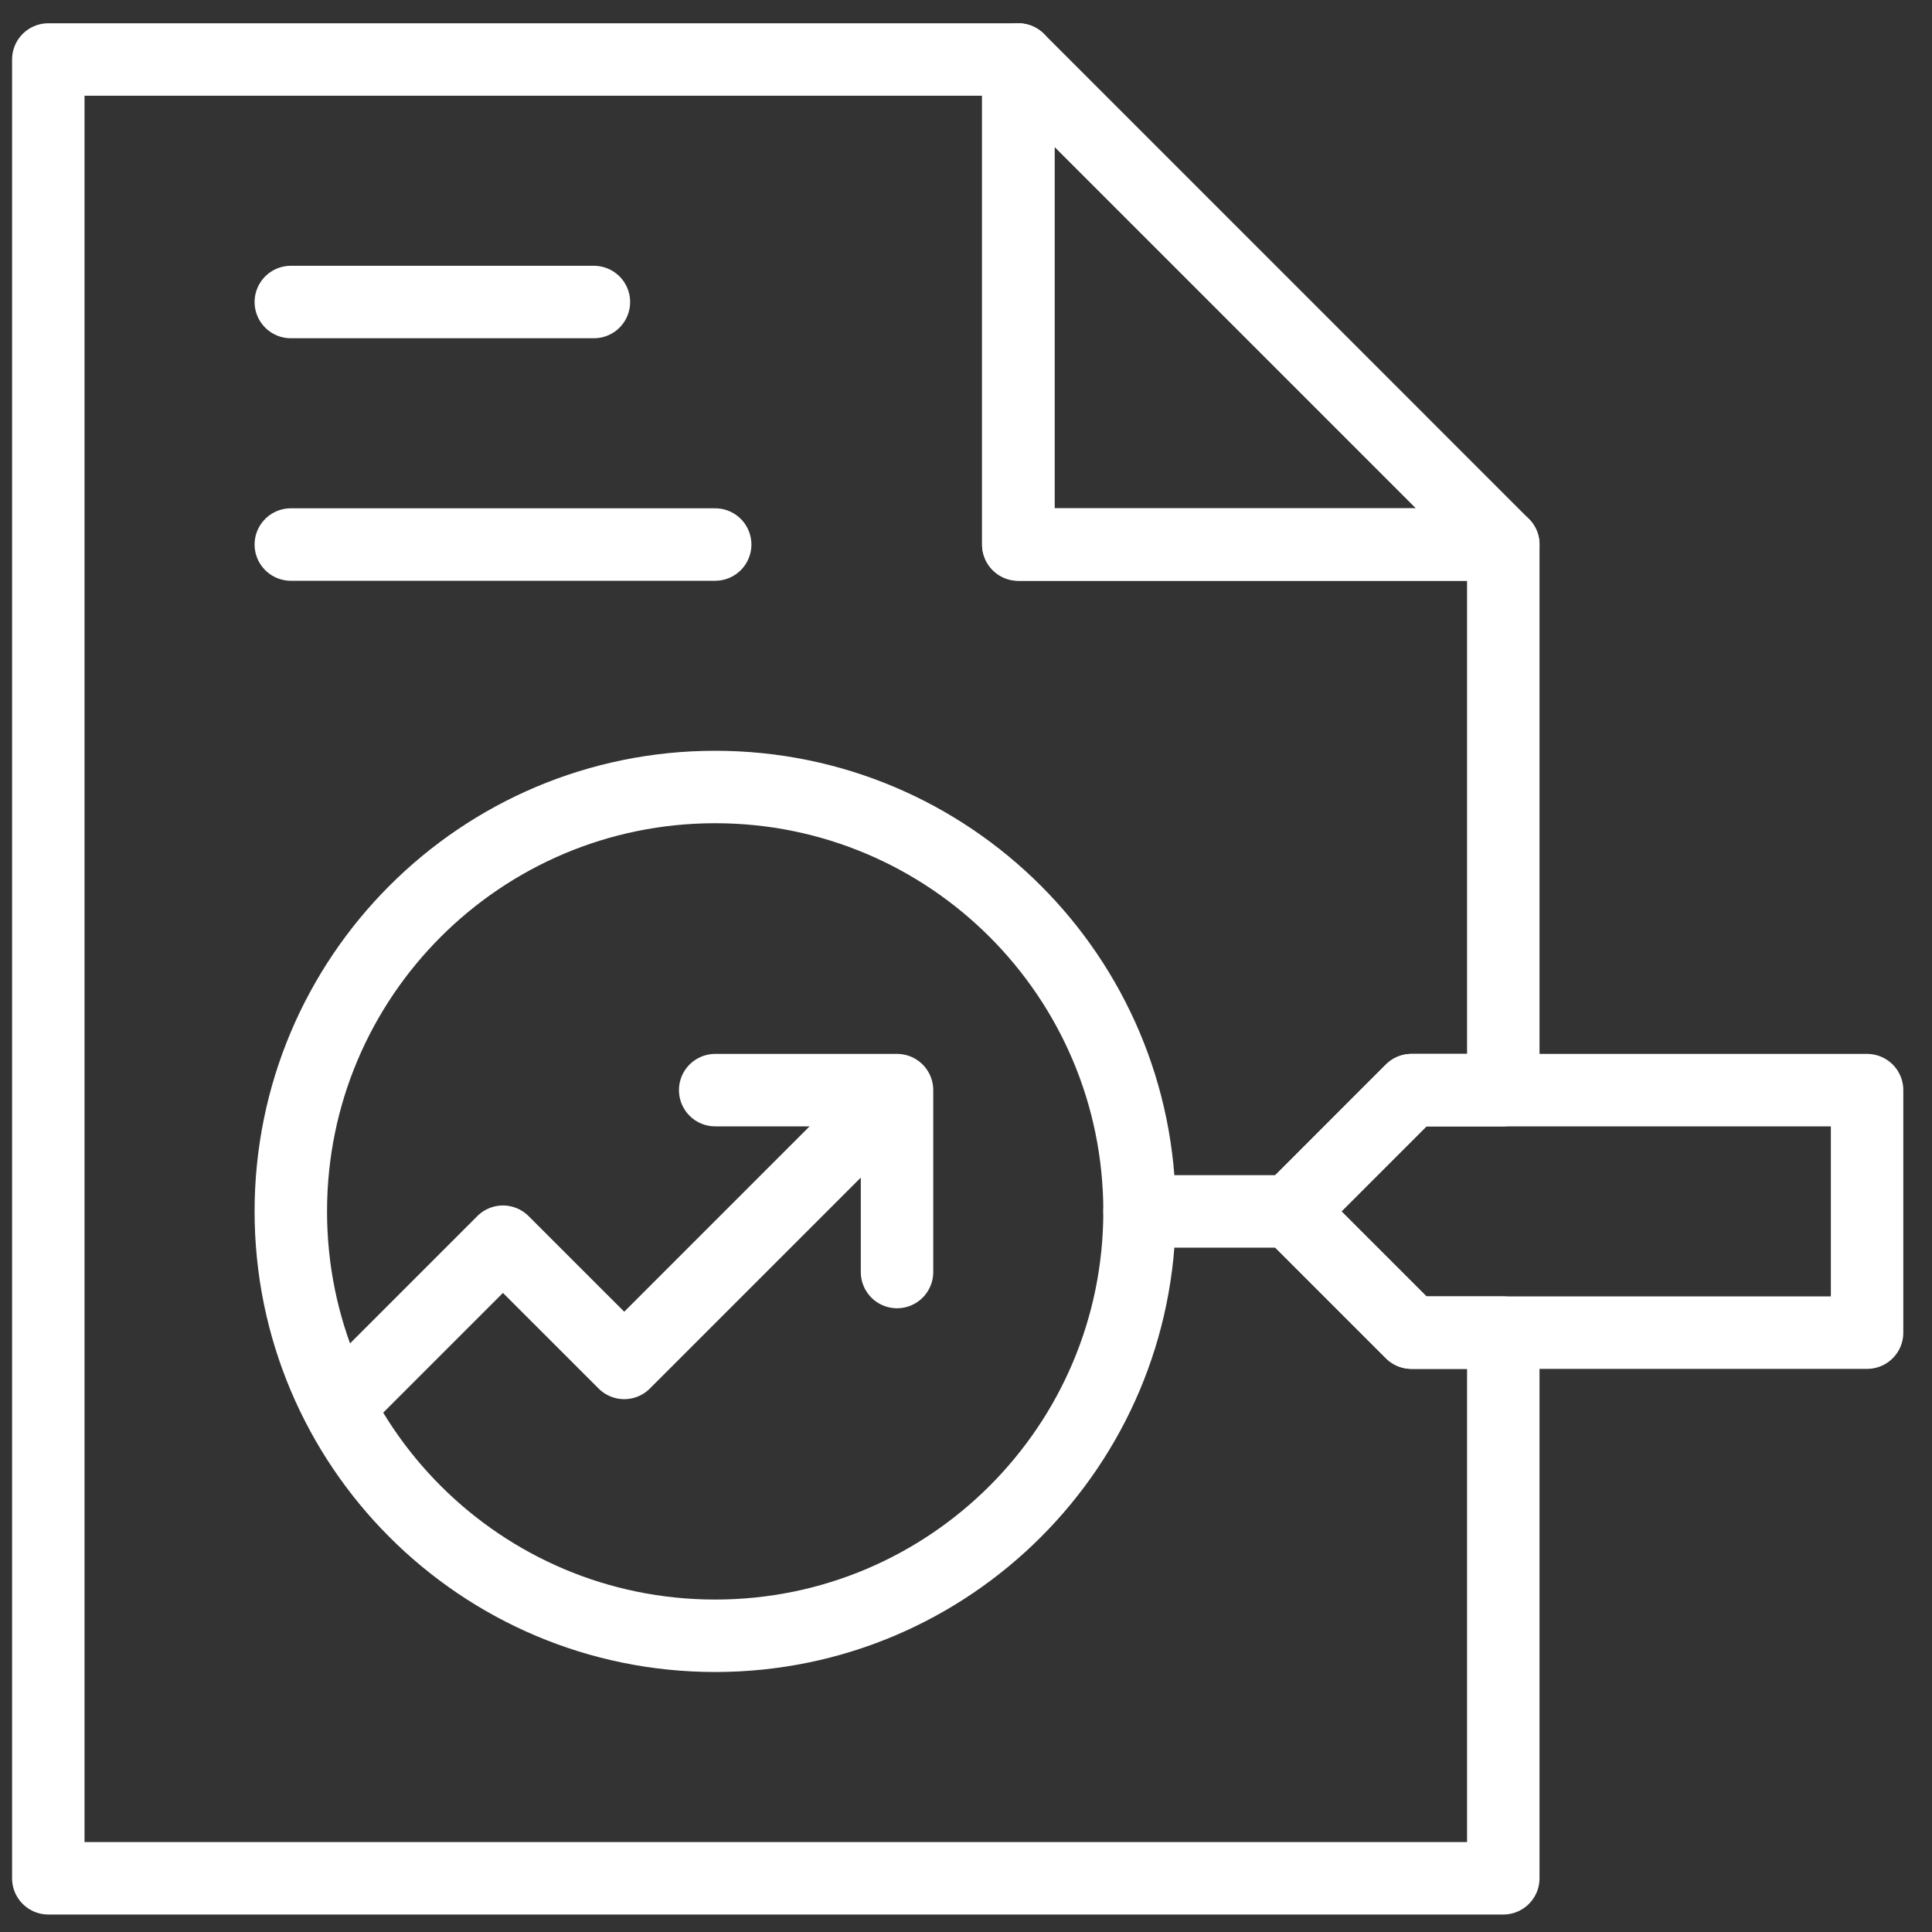
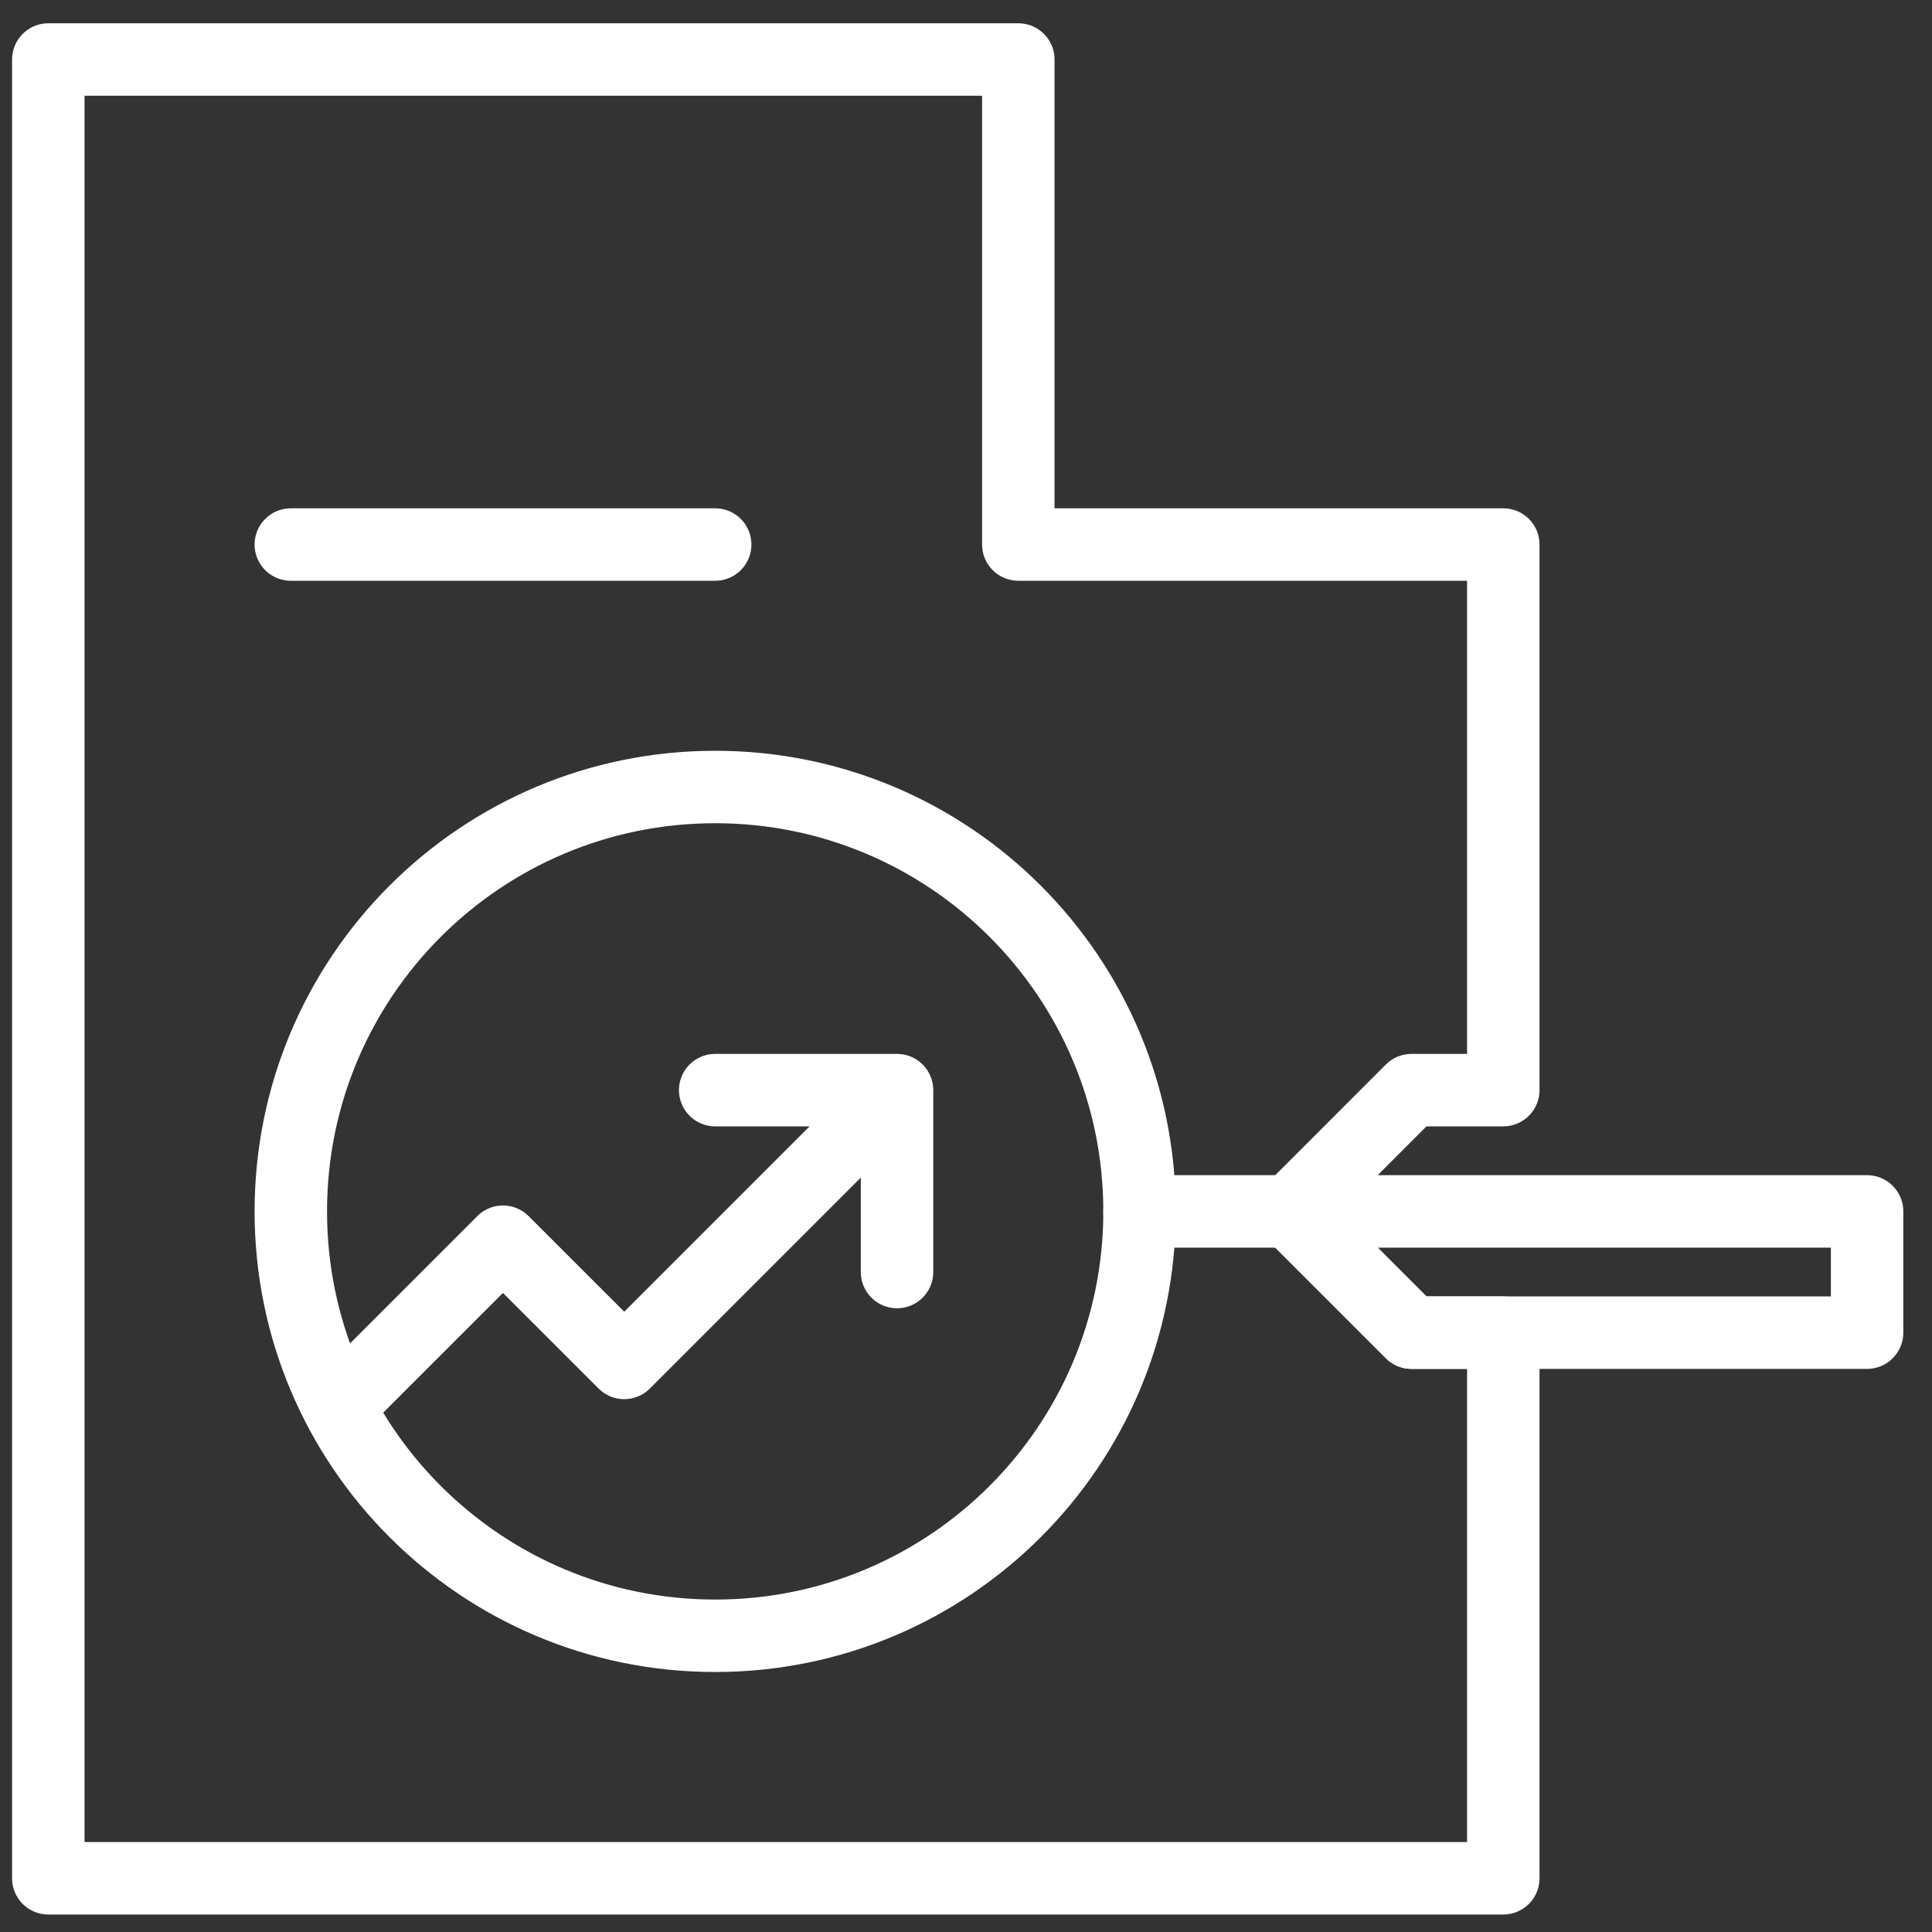
<svg xmlns="http://www.w3.org/2000/svg" width="40" height="40" viewBox="0 0 40 40" fill="none">
  <rect x="0" y="0" width="40" height="40" fill="#333333" stroke="none" />
-   <path d="M6.021 6.253H12.296" stroke="white" stroke-width="1.5" stroke-miterlimit="10" stroke-linecap="round" stroke-linejoin="round" />
  <path d="M6.021 11.274H14.807" stroke="white" stroke-width="1.5" stroke-miterlimit="10" stroke-linecap="round" stroke-linejoin="round" />
  <path d="M31.124 38.888H1V1.232H21.083V11.274H31.124V22.57H29.223L26.713 25.081L29.223 27.591H31.124V38.888Z" stroke="white" stroke-width="1.5" stroke-miterlimit="10" stroke-linecap="round" stroke-linejoin="round" />
-   <path d="M21.083 11.274V1.232L31.124 11.274H21.083Z" stroke="white" stroke-width="1.5" stroke-miterlimit="10" stroke-linecap="round" stroke-linejoin="round" />
  <path d="M7.275 28.846L10.413 25.708L12.924 28.218L17.317 23.825" stroke="white" stroke-width="1.5" stroke-miterlimit="10" stroke-linecap="round" stroke-linejoin="round" />
  <path d="M14.807 22.57H18.572V26.336" stroke="white" stroke-width="1.5" stroke-miterlimit="10" stroke-linecap="round" stroke-linejoin="round" />
-   <path d="M29.224 27.591L26.714 25.081L29.224 22.57H38.656V27.591H29.224Z" stroke="white" stroke-width="1.5" stroke-miterlimit="10" stroke-linecap="round" stroke-linejoin="round" />
+   <path d="M29.224 27.591L26.714 25.081H38.656V27.591H29.224Z" stroke="white" stroke-width="1.5" stroke-miterlimit="10" stroke-linecap="round" stroke-linejoin="round" />
  <path d="M14.807 33.867C19.659 33.867 23.593 29.933 23.593 25.081C23.593 20.228 19.659 16.294 14.807 16.294C9.954 16.294 6.021 20.228 6.021 25.081C6.021 29.933 9.954 33.867 14.807 33.867Z" stroke="white" stroke-width="1.5" stroke-miterlimit="10" stroke-linecap="round" stroke-linejoin="round" />
  <path d="M23.593 25.081H26.714" stroke="white" stroke-width="1.5" stroke-miterlimit="10" stroke-linecap="round" stroke-linejoin="round" />
</svg>